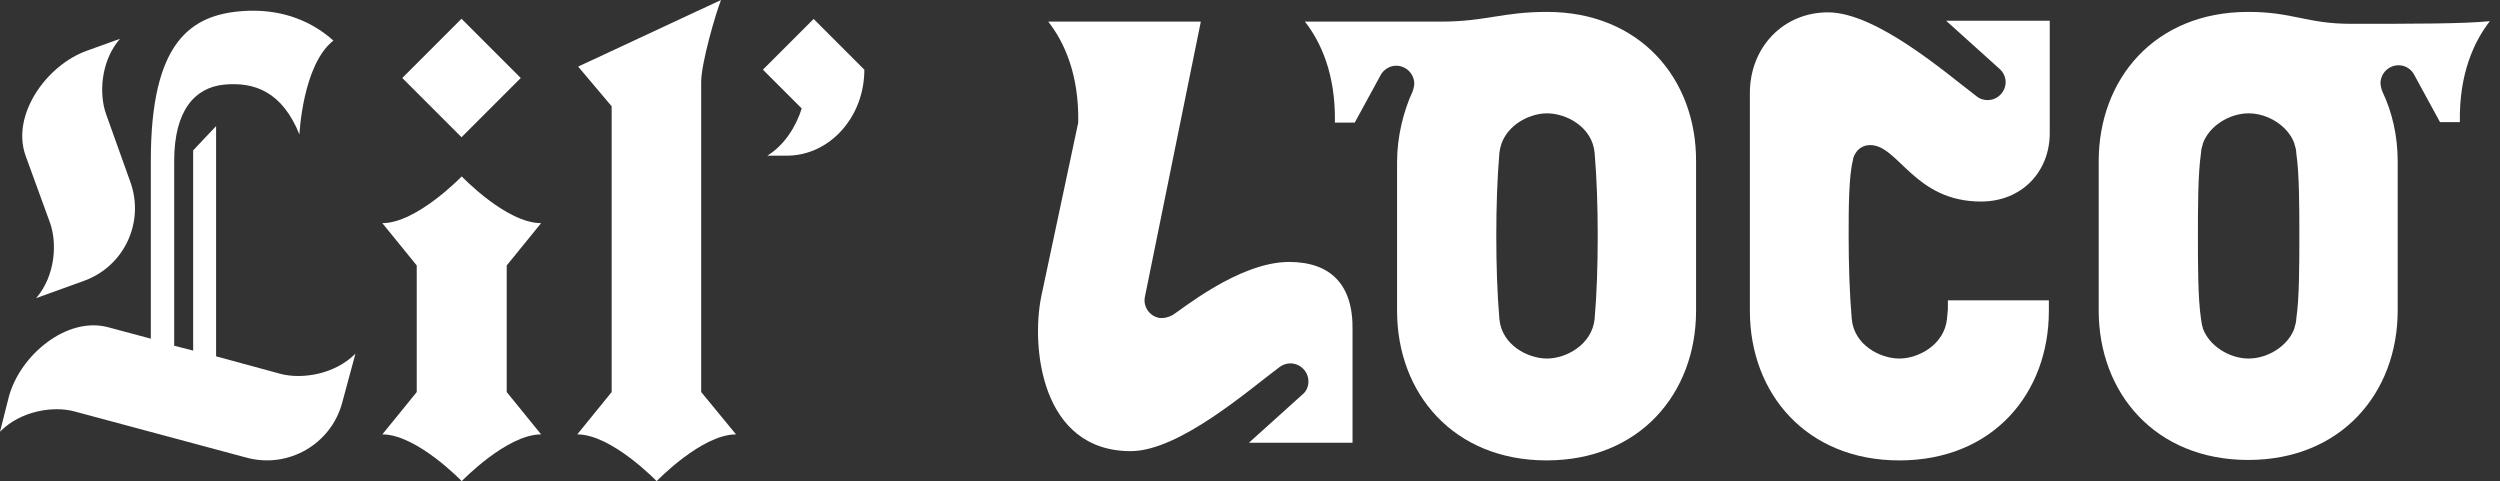
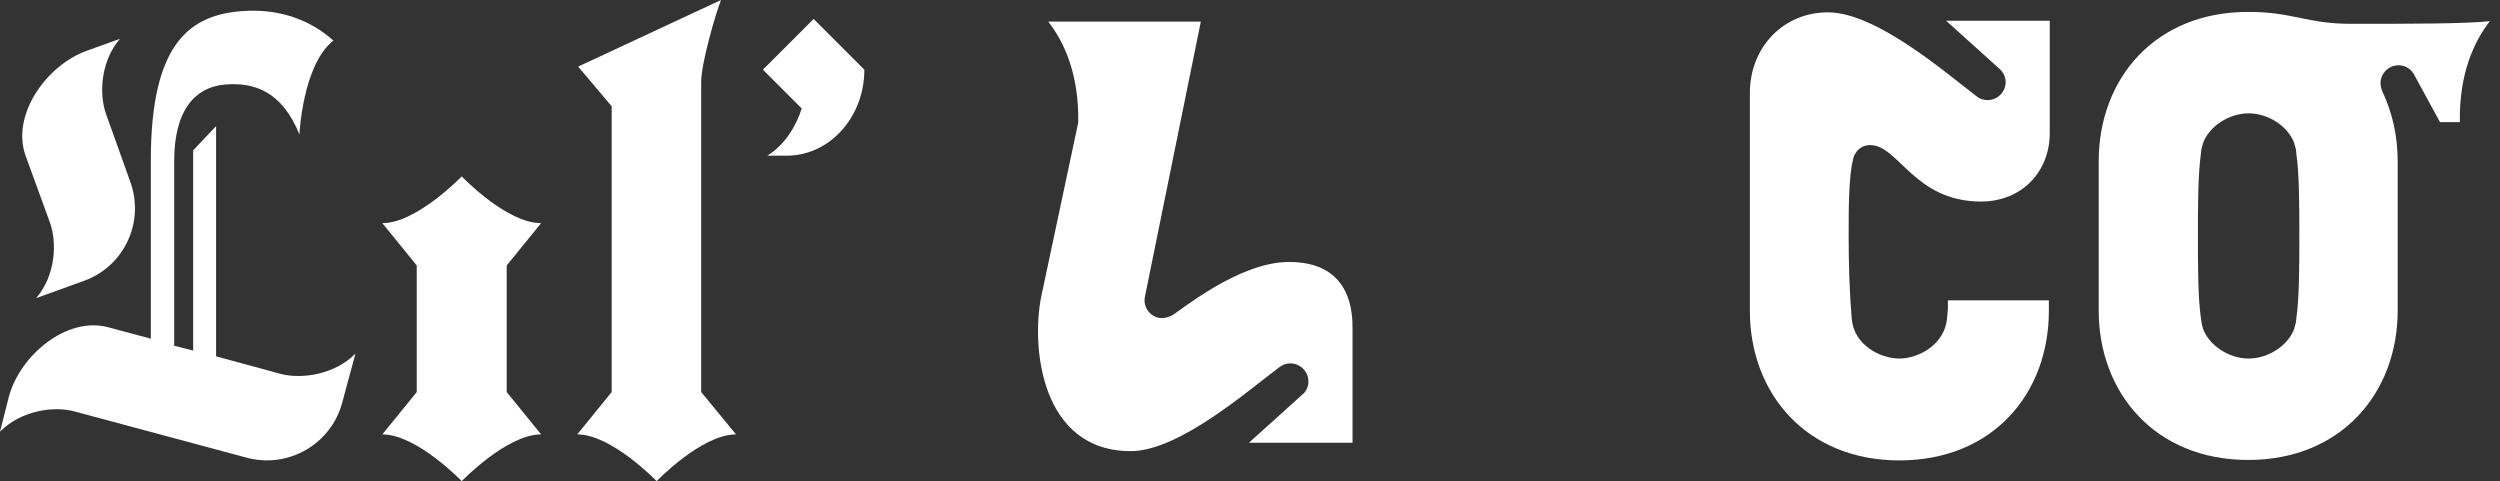
<svg xmlns="http://www.w3.org/2000/svg" id="Layer_1" x="0px" y="0px" viewBox="0 0 566.9 109.1" xml:space="preserve">
  <rect x="0" y="0" width="566.9" height="109.1" fill="#333333" stroke="none" />
  <style type="text/css">	.st0{fill:#FFFFFF;}</style>
  <g>
    <path class="st0" d="M159,88.9V18.6c0-4.3,3.3-15.6,4.5-18.6l-32.4,15.1l7.6,9v64.8l-7.8,9.6c7.8,0,18,10.6,18,10.6l0,0  c0,0,10.2-10.6,18-10.6L159,88.9L159,88.9z" />
-     <rect x="95.2" y="8.2" transform="matrix(0.707 -0.707 0.707 0.707 18.114 79.196)" class="st0" width="19" height="19" />
    <path class="st0" d="M173,15.8l8.8,8.8c-1.3,4.1-3.9,8.3-7.8,10.7l4.4,0c9.7,0,17.6-8.7,17.6-19.5L184.5,4.3L173,15.8z" />
    <path class="st0" d="M11.3,50.4c1.7,4.6,1.3,12.1-3.1,17.2L19,63.7c9.2-3.3,13.9-13.4,10.5-22.6L24.1,26  c-1.7-4.6-1.3-12.1,3.1-17.2l-7.5,2.7C10.5,14.8,2.5,26.1,5.8,35.3L11.3,50.4z" />
    <path class="st0" d="M63.7,84.8L49,80.8V28.6l-5.2,5.5v45.4l-4.3-1.1V36.5c0-11.5,4.7-16.6,11.2-17.3c7-0.7,13.3,1.6,17.2,11.3  c0,0,0.7-15.8,7.7-21.3C69.9,4.1,62.8,2,55.2,2.5c-11.9,0.8-21,6.9-21,33.9v40.4l-9.7-2.6c-9.4-2.5-20,6.4-22.5,15.8L0,97.9  c4.7-4.8,12.2-5.9,16.9-4.6L56,103.8c9.4,2.5,19.1-3.1,21.6-12.5l3-11.1C75.8,85,68.4,86,63.7,84.8z" />
    <path class="st0" d="M104.7,40c0,0-10.2,10.6-18,10.6l7.8,9.6h0l0,28.7l-7.8,9.6c7.8,0,18,10.6,18,10.6l0,0c0,0,10.2-10.6,18-10.6  l-7.8-9.6l0-28.7l0,0l7.8-9.6C114.8,50.6,104.7,40,104.7,40z" />
-     <path class="st0" d="M350.8,2.7C350.8,2.7,350.7,2.7,350.8,2.7c-10.1,0-14,2.2-24,2.2c-14.3,0-24.1,0-30.9,0  c3.6,4.6,7,11.9,6.8,22.9h4.5l6-11c0.7-1.1,2-1.9,3.4-1.9c2.2,0,4.1,1.8,4.1,4.1c0,0.4-0.2,1.3-0.4,1.8c-2,4.3-3.5,10.1-3.5,15.9  v33.8c0,18.7,12.8,33.9,33.9,33.9s33.9-15.2,33.9-33.9V36.6C384.7,17.9,371.9,2.7,350.8,2.7z M361.6,72.3c-0.6,5.9-6.5,9-10.8,9  c-4.4,0-10.3-3.1-10.8-9c-0.5-5.8-0.7-12.4-0.7-18.8s0.2-13,0.7-18.8c0.6-5.9,6.5-9,10.8-9c4.4,0,10.3,3.1,10.8,9  c0.5,5.8,0.7,12.4,0.7,18.8S362.1,66.6,361.6,72.3z" />
    <path class="st0" d="M533.1,5.4c-10,0-13.2-2.7-23.2-2.7c0,0,0,0-0.1,0c-21.2,0-33.9,15.2-33.9,33.9v33.8  c0,18.7,12.8,33.9,33.9,33.9s33.9-15.2,33.9-33.9V36.6c0-5.7-1.2-11.1-3.5-15.9c-0.2-0.5-0.4-1.4-0.4-1.8c0-2.2,1.8-4.1,4.1-4.1  c1.5,0,2.7,0.8,3.4,1.9l0,0l6,11h4.5c-0.2-11.1,3.3-18.4,6.8-22.9C558.8,5.4,547.4,5.4,533.1,5.4z M520.7,72.3c0,0.7-0.2,1.3-0.4,2  c0,0,0,0.1,0,0.1l0,0c-1.4,4-6,6.9-10.4,6.9c-4.4,0-9-2.9-10.4-6.9l0,0c0,0,0-0.1,0-0.1c-0.2-0.6-0.3-1.3-0.4-2  c-0.7-4.6-0.7-12.4-0.7-18.8c0-6.3,0-14.1,0.7-18.8c0-0.7,0.2-1.3,0.4-2c0,0,0-0.1,0-0.1l0,0c1.4-4,6-6.9,10.4-6.9  c4.4,0,9,2.9,10.4,6.9l0,0c0,0,0,0.1,0,0.1c0.2,0.6,0.4,1.3,0.4,2c0.7,4.6,0.7,12.4,0.7,18.8C521.4,59.9,521.4,67.7,520.7,72.3z" />
-     <path class="st0" d="M424.1,49.2L424.1,49.2L424.1,49.2z M448.5,30.3C448.5,30.3,448.5,30.3,448.5,30.3L448.5,30.3z" />
    <path class="st0" d="M424.1,32.9c6.4,0,10,12.8,25.1,12.8c9.3,0,15.6-6.8,15.6-15.5V4.7h-23.5l12.1,10.9c0.8,0.7,1.4,1.8,1.4,3  c0,2.2-1.8,4.1-4.1,4.1c-0.9,0-1.8-0.3-2.4-0.8c-7-5.3-22.8-19.1-33.8-19.1c-10.1,0-17.7,7.9-17.7,18.3v32.5v0v16.9  c0,18.7,12.8,33.9,33.9,33.9c21.2,0,33.9-15.2,33.9-33.9v-2.4h-22.9v2c-0.1,0.7-0.1,1.5-0.2,2.2c-0.6,5.9-6.5,9-10.8,9  c-4.4,0-10.3-3.1-10.8-9c-0.5-5.8-0.7-12.4-0.7-18.8c0-6,0-13.6,1-17.3C420.1,36.1,420.9,32.9,424.1,32.9z" />
    <path class="st0" d="M292.3,59.4c-11.4,0-24.7,11.1-26.5,12.1c-1,0.5-1.9,0.7-2.9,0.6c-2.2-0.4-3.7-2.5-3.3-4.7l12.7-62.5h-22.9  h-11.7c3.6,4.6,7,11.9,6.8,22.9l0,0l-8.4,39.5c-2.3,11.5,0,35,20.3,35c11,0,26.8-13.9,33.8-19.1c0.7-0.5,1.5-0.8,2.4-0.8  c2.2,0,4.1,1.8,4.1,4.1c0,1.2-0.5,2.3-1.4,3l-12.1,10.9h23.5V74.9C306.9,64.4,301.6,59.4,292.3,59.4z" />
  </g>
</svg>